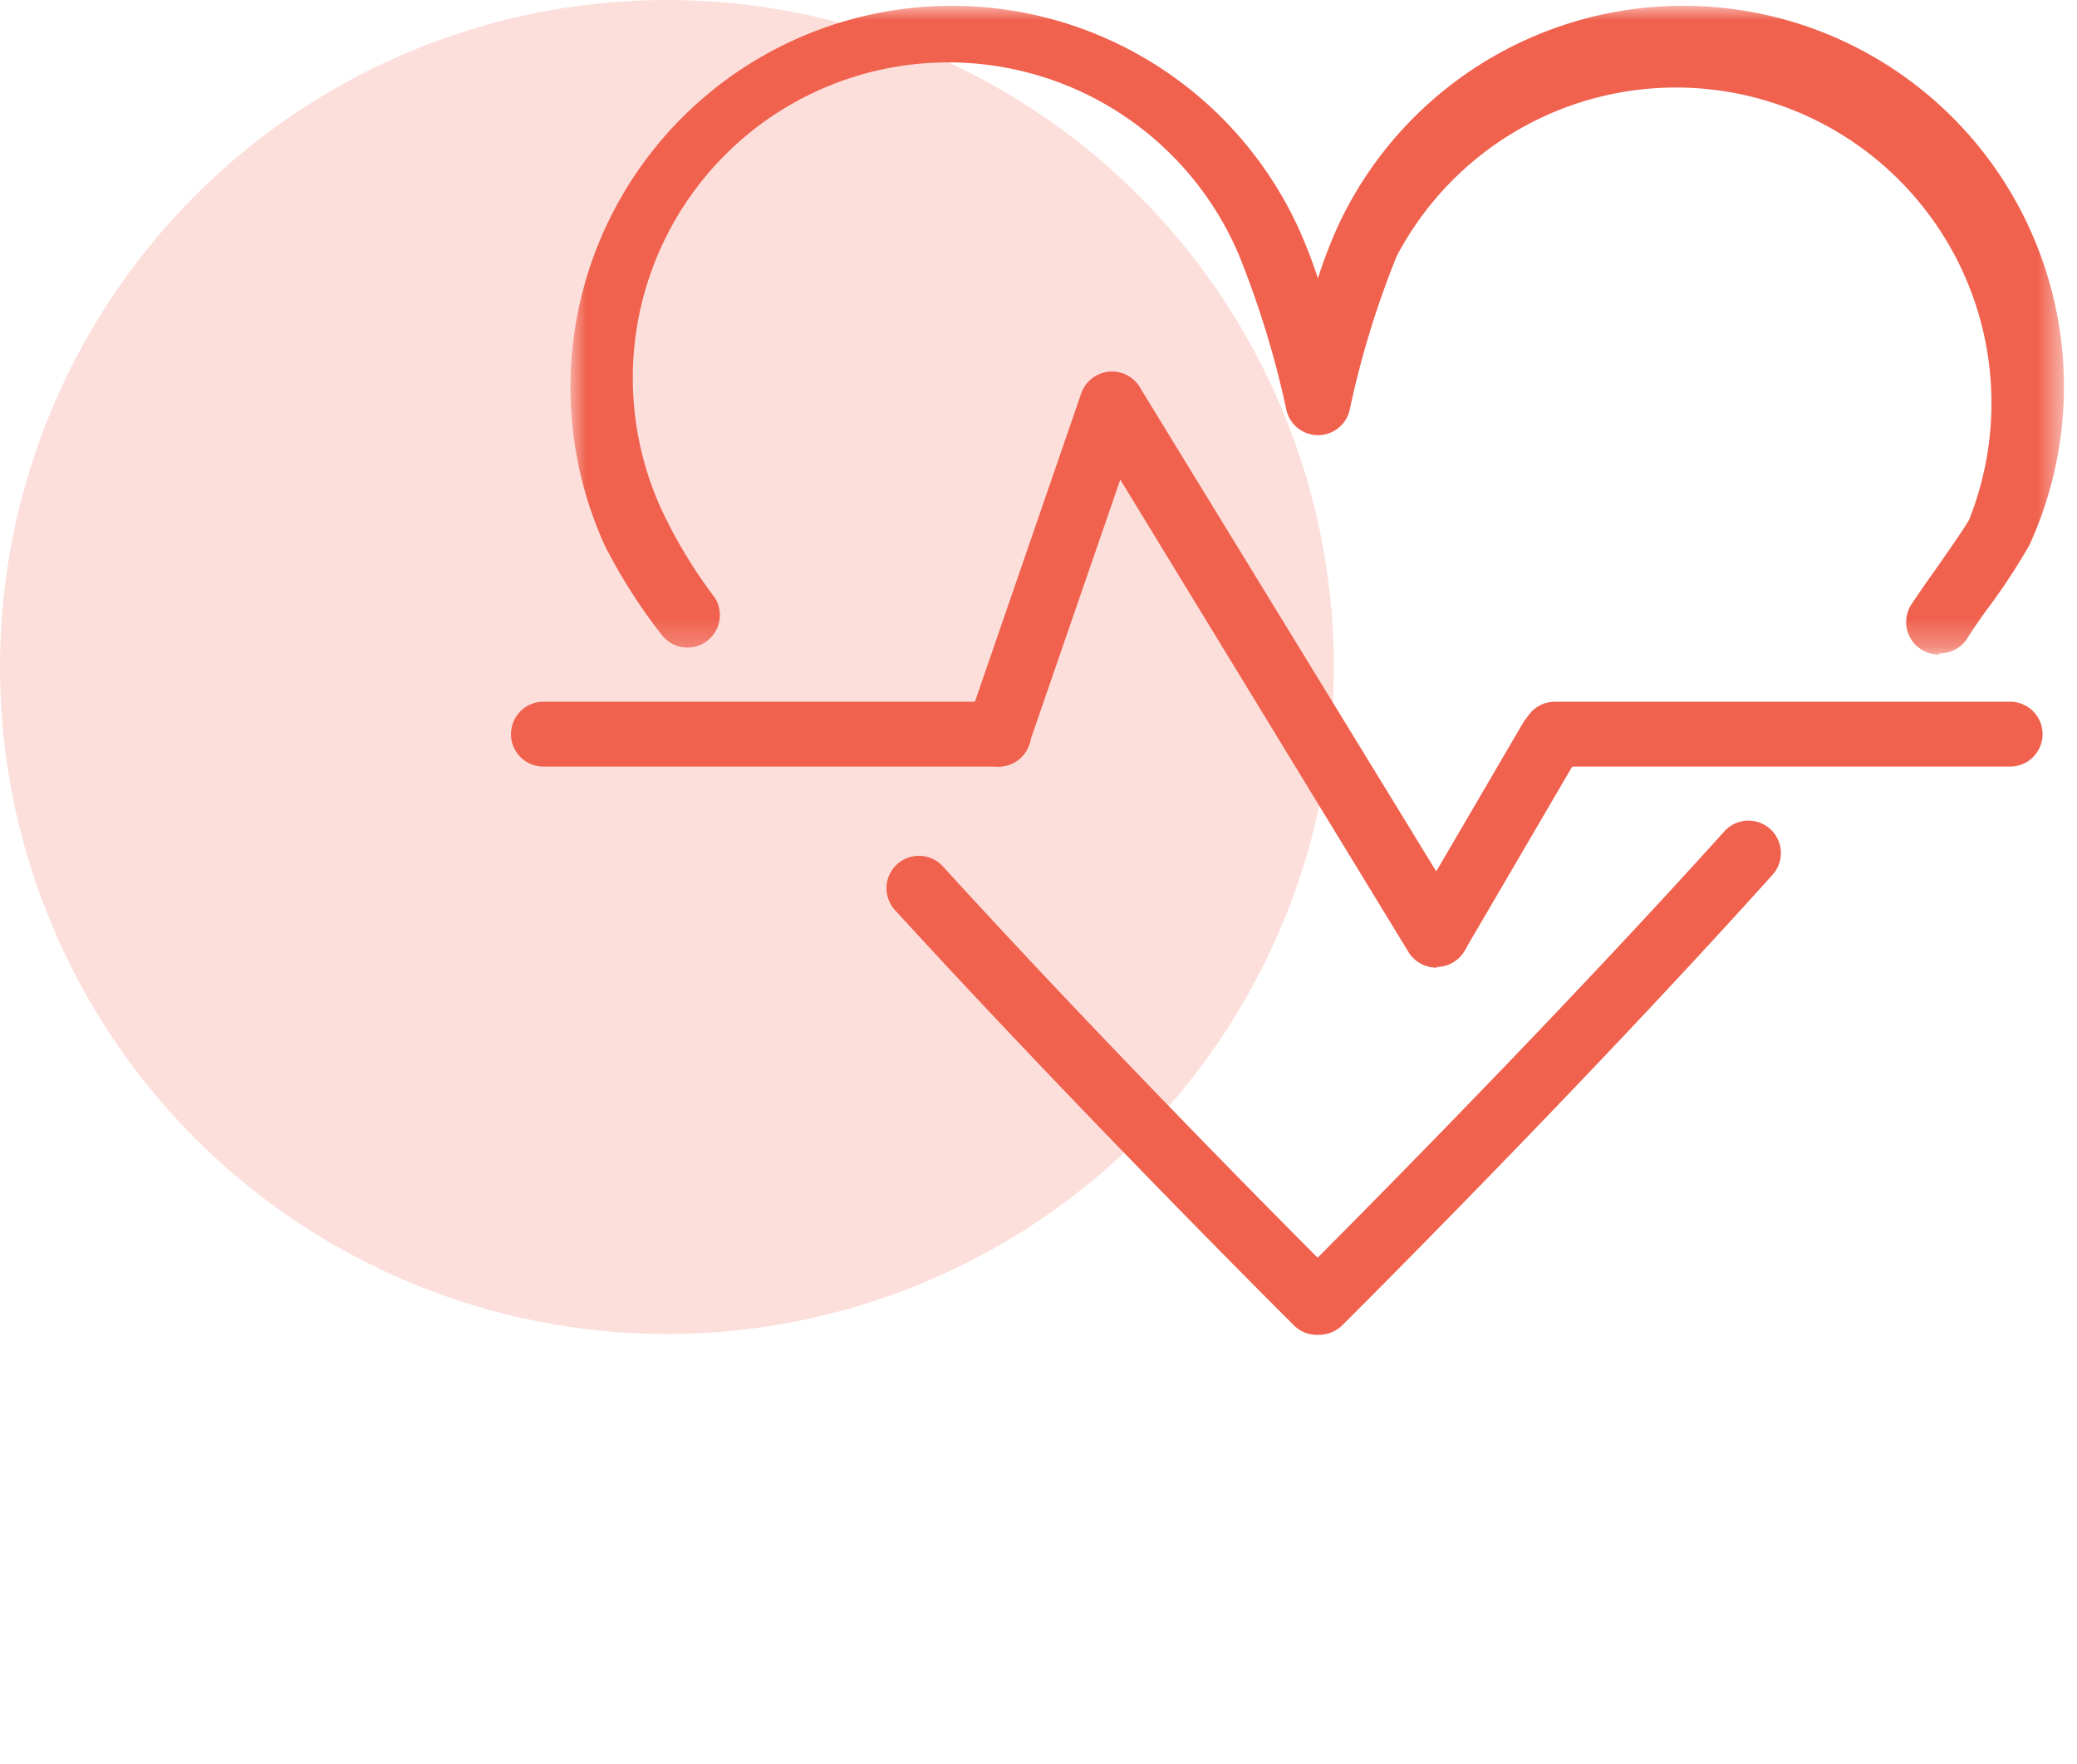
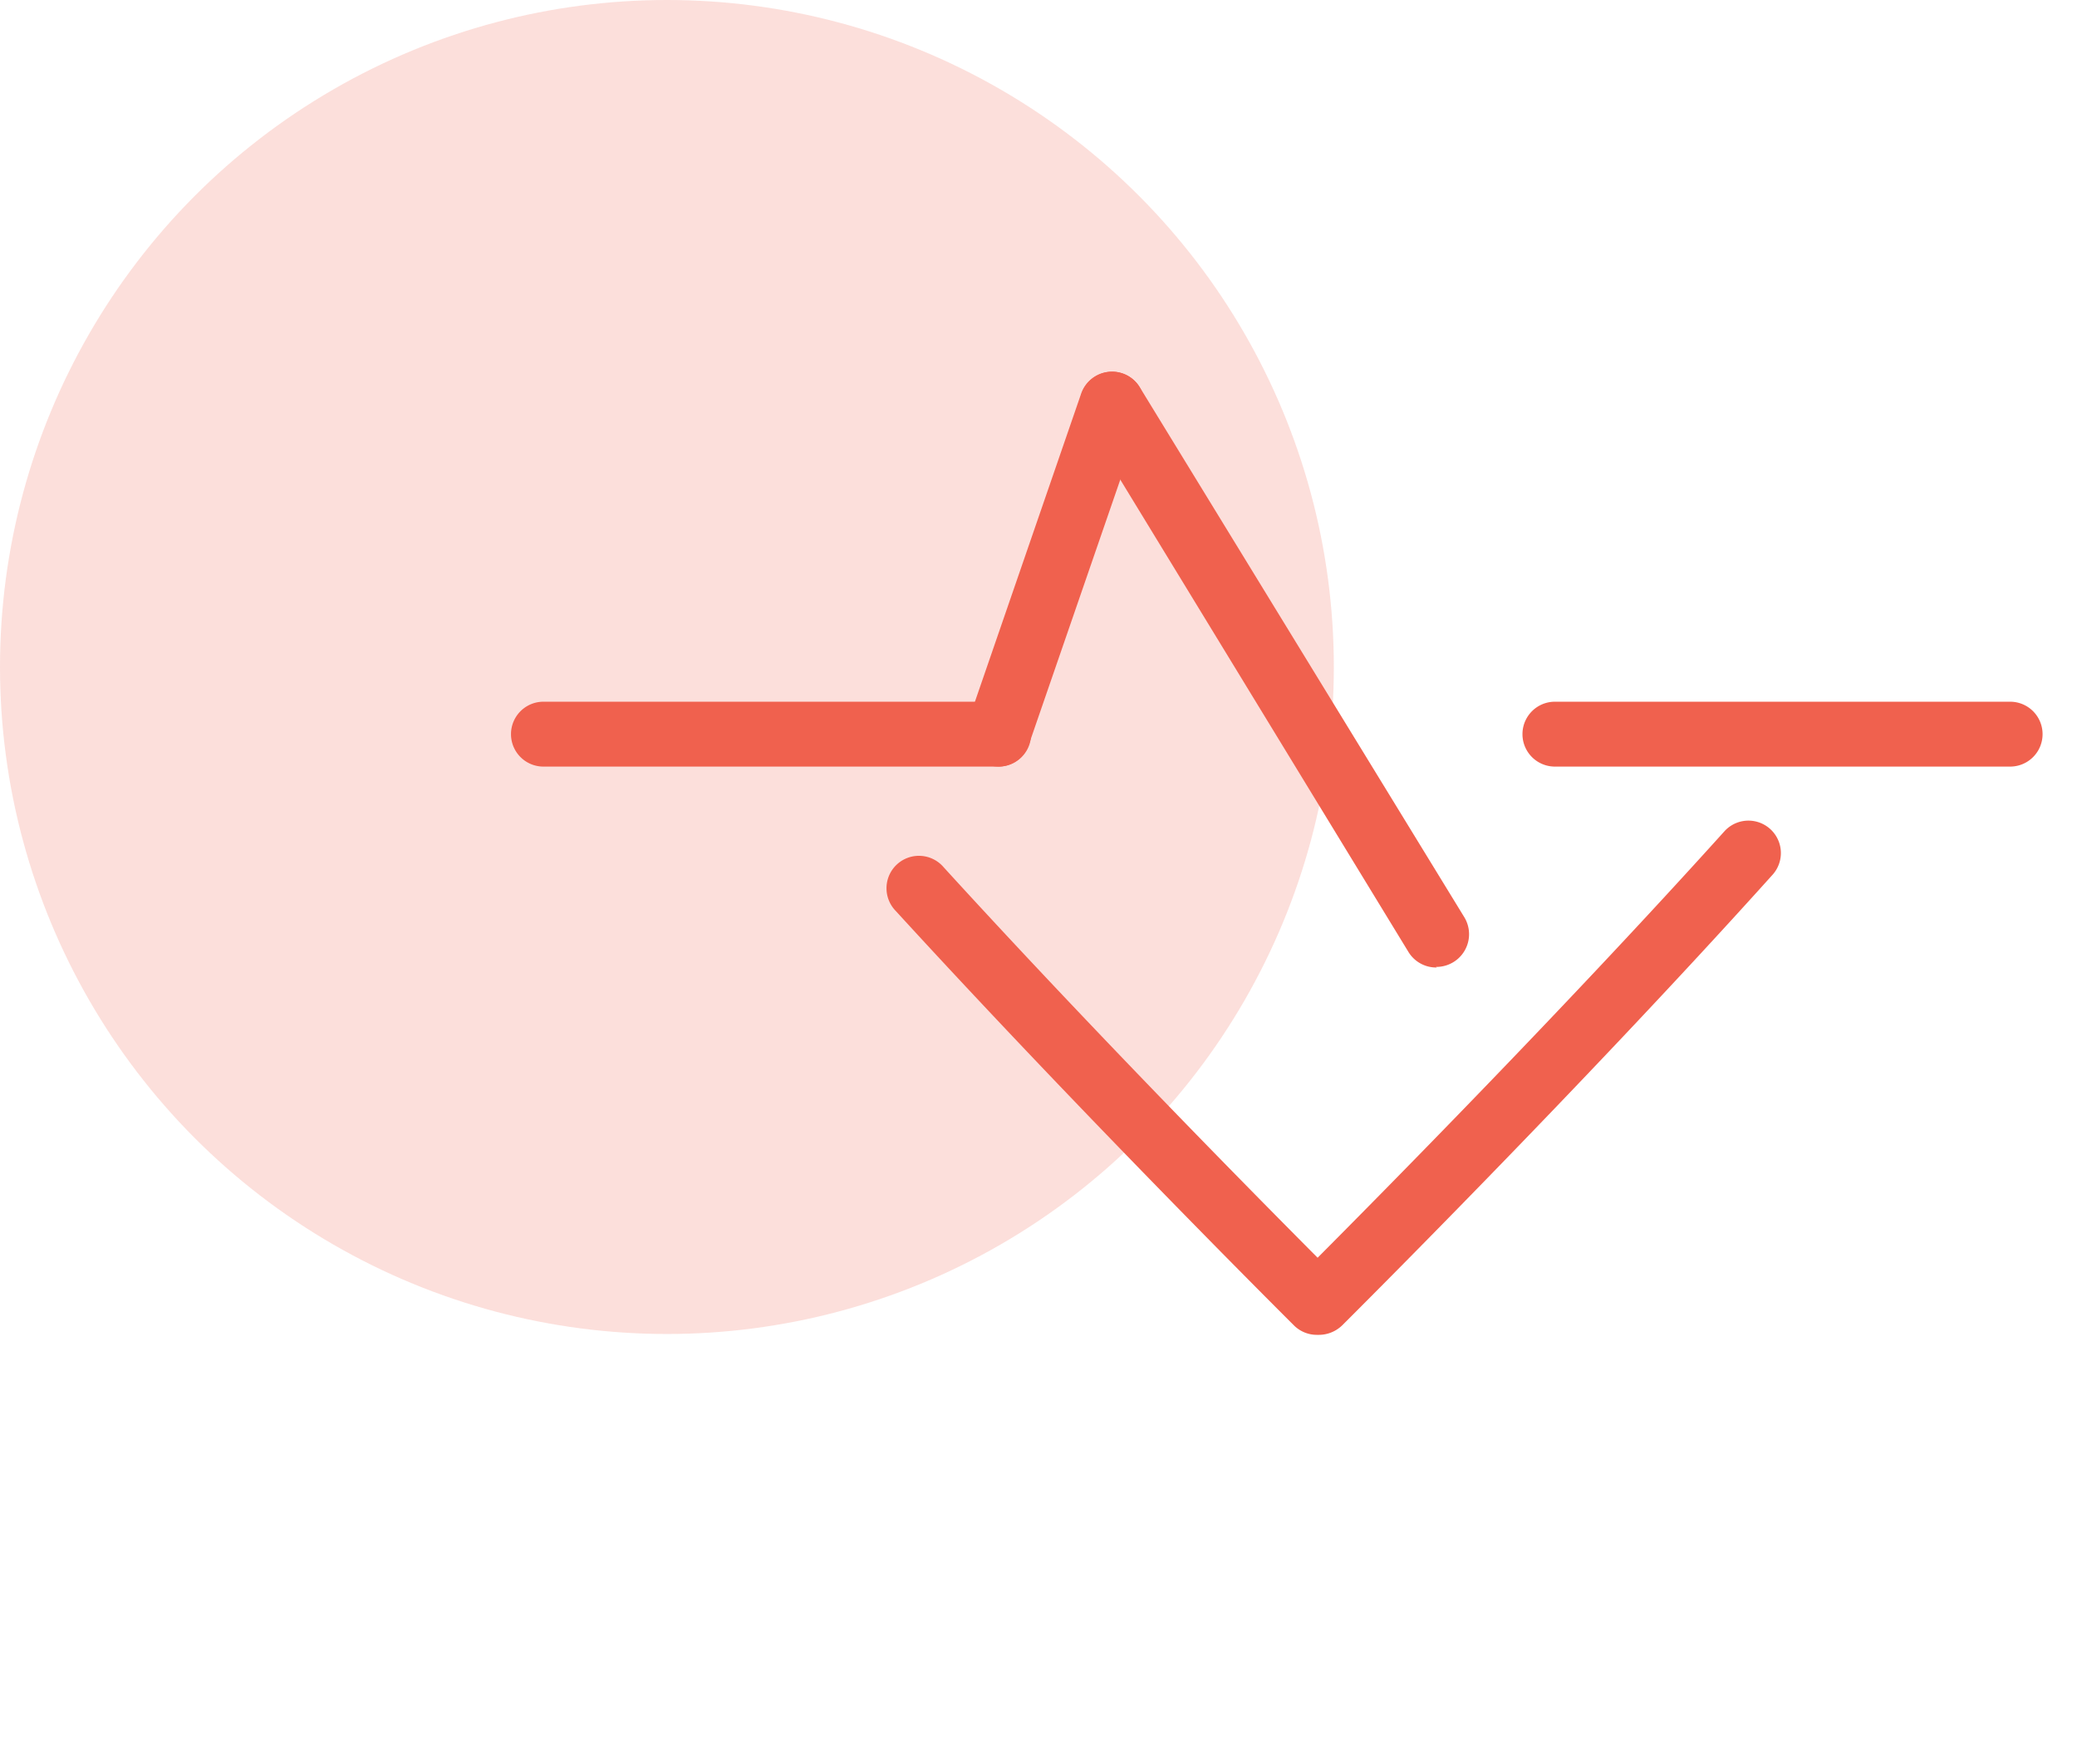
<svg xmlns="http://www.w3.org/2000/svg" viewBox="0 0 73 62">
  <defs>
    <style>.a{fill:#fff;}.a,.d{fill-rule:evenodd;}.b,.d{fill:#F0614E;}.b{opacity:0.2;}.c{mask:url(#a);}</style>
    <mask id="a" x="20.1" y="0.21" width="52.45" height="22.74" maskUnits="userSpaceOnUse">
      <polygon class="a" points="20.1 0.21 72.55 0.21 72.55 22.95 20.1 22.95 20.1 0.21" />
    </mask>
  </defs>
  <circle class="b" cx="23.44" cy="23.44" r="23.44" />
  <g class="c">
-     <path class="d" d="M68.18,23a1.14,1.14,0,0,1-1-1.76c.14-.21.41-.61.73-1.06s1.18-1.68,1.3-1.92A11.09,11.09,0,0,0,49.09,9a32.15,32.15,0,0,0-1.65,5.39,1.14,1.14,0,0,1-2.23,0A33.2,33.2,0,0,0,43.56,9,11.09,11.09,0,1,0,23.4,18.22,17.3,17.3,0,0,0,25.12,21a1.14,1.14,0,0,1-1.84,1.34,19.34,19.34,0,0,1-2-3.12A13.37,13.37,0,1,1,45.63,8a17.4,17.4,0,0,1,.69,1.78A17.4,17.4,0,0,1,47,8,13.37,13.37,0,0,1,71.32,19.17a21.82,21.82,0,0,1-1.5,2.27c-.3.42-.56.8-.68,1a1.14,1.14,0,0,1-1,.52" />
-   </g>
+     </g>
  <path class="d" d="M46.36,46.91h-.08a1.14,1.14,0,0,1-.8-.33c-.07-.07-7.44-7.4-14-14.57a1.14,1.14,0,1,1,1.68-1.54c5.28,5.79,11.1,11.67,13.15,13.73,2.2-2.21,8.75-8.83,14.31-15a1.14,1.14,0,0,1,1.69,1.53C55.51,38.29,47.25,46.5,47.17,46.58a1.18,1.18,0,0,1-.81.33" />
  <path class="d" d="M35.1,26.94h-16a1.14,1.14,0,0,1,0-2.28h16a1.14,1.14,0,0,1,0,2.28" />
  <path class="d" d="M70.65,26.94h-16a1.14,1.14,0,0,1,0-2.28h16a1.14,1.14,0,0,1,0,2.28" />
  <path class="d" d="M35.1,26.94a1.19,1.19,0,0,1-.37-.06A1.14,1.14,0,0,1,34,25.43l4-11.6a1.14,1.14,0,0,1,2.16.75l-4,11.59a1.13,1.13,0,0,1-1.08.77" />
  <path class="d" d="M50.5,34a1.14,1.14,0,0,1-1-.55L38.12,14.8a1.14,1.14,0,0,1,.38-1.57,1.13,1.13,0,0,1,1.56.38L51.47,32.24a1.15,1.15,0,0,1-1,1.74" />
-   <path class="d" d="M50.5,34a1.1,1.1,0,0,1-.58-.16,1.15,1.15,0,0,1-.41-1.56l4-6.84A1.13,1.13,0,0,1,55.07,25a1.15,1.15,0,0,1,.41,1.56l-4,6.84a1.14,1.14,0,0,1-1,.57" />
</svg>